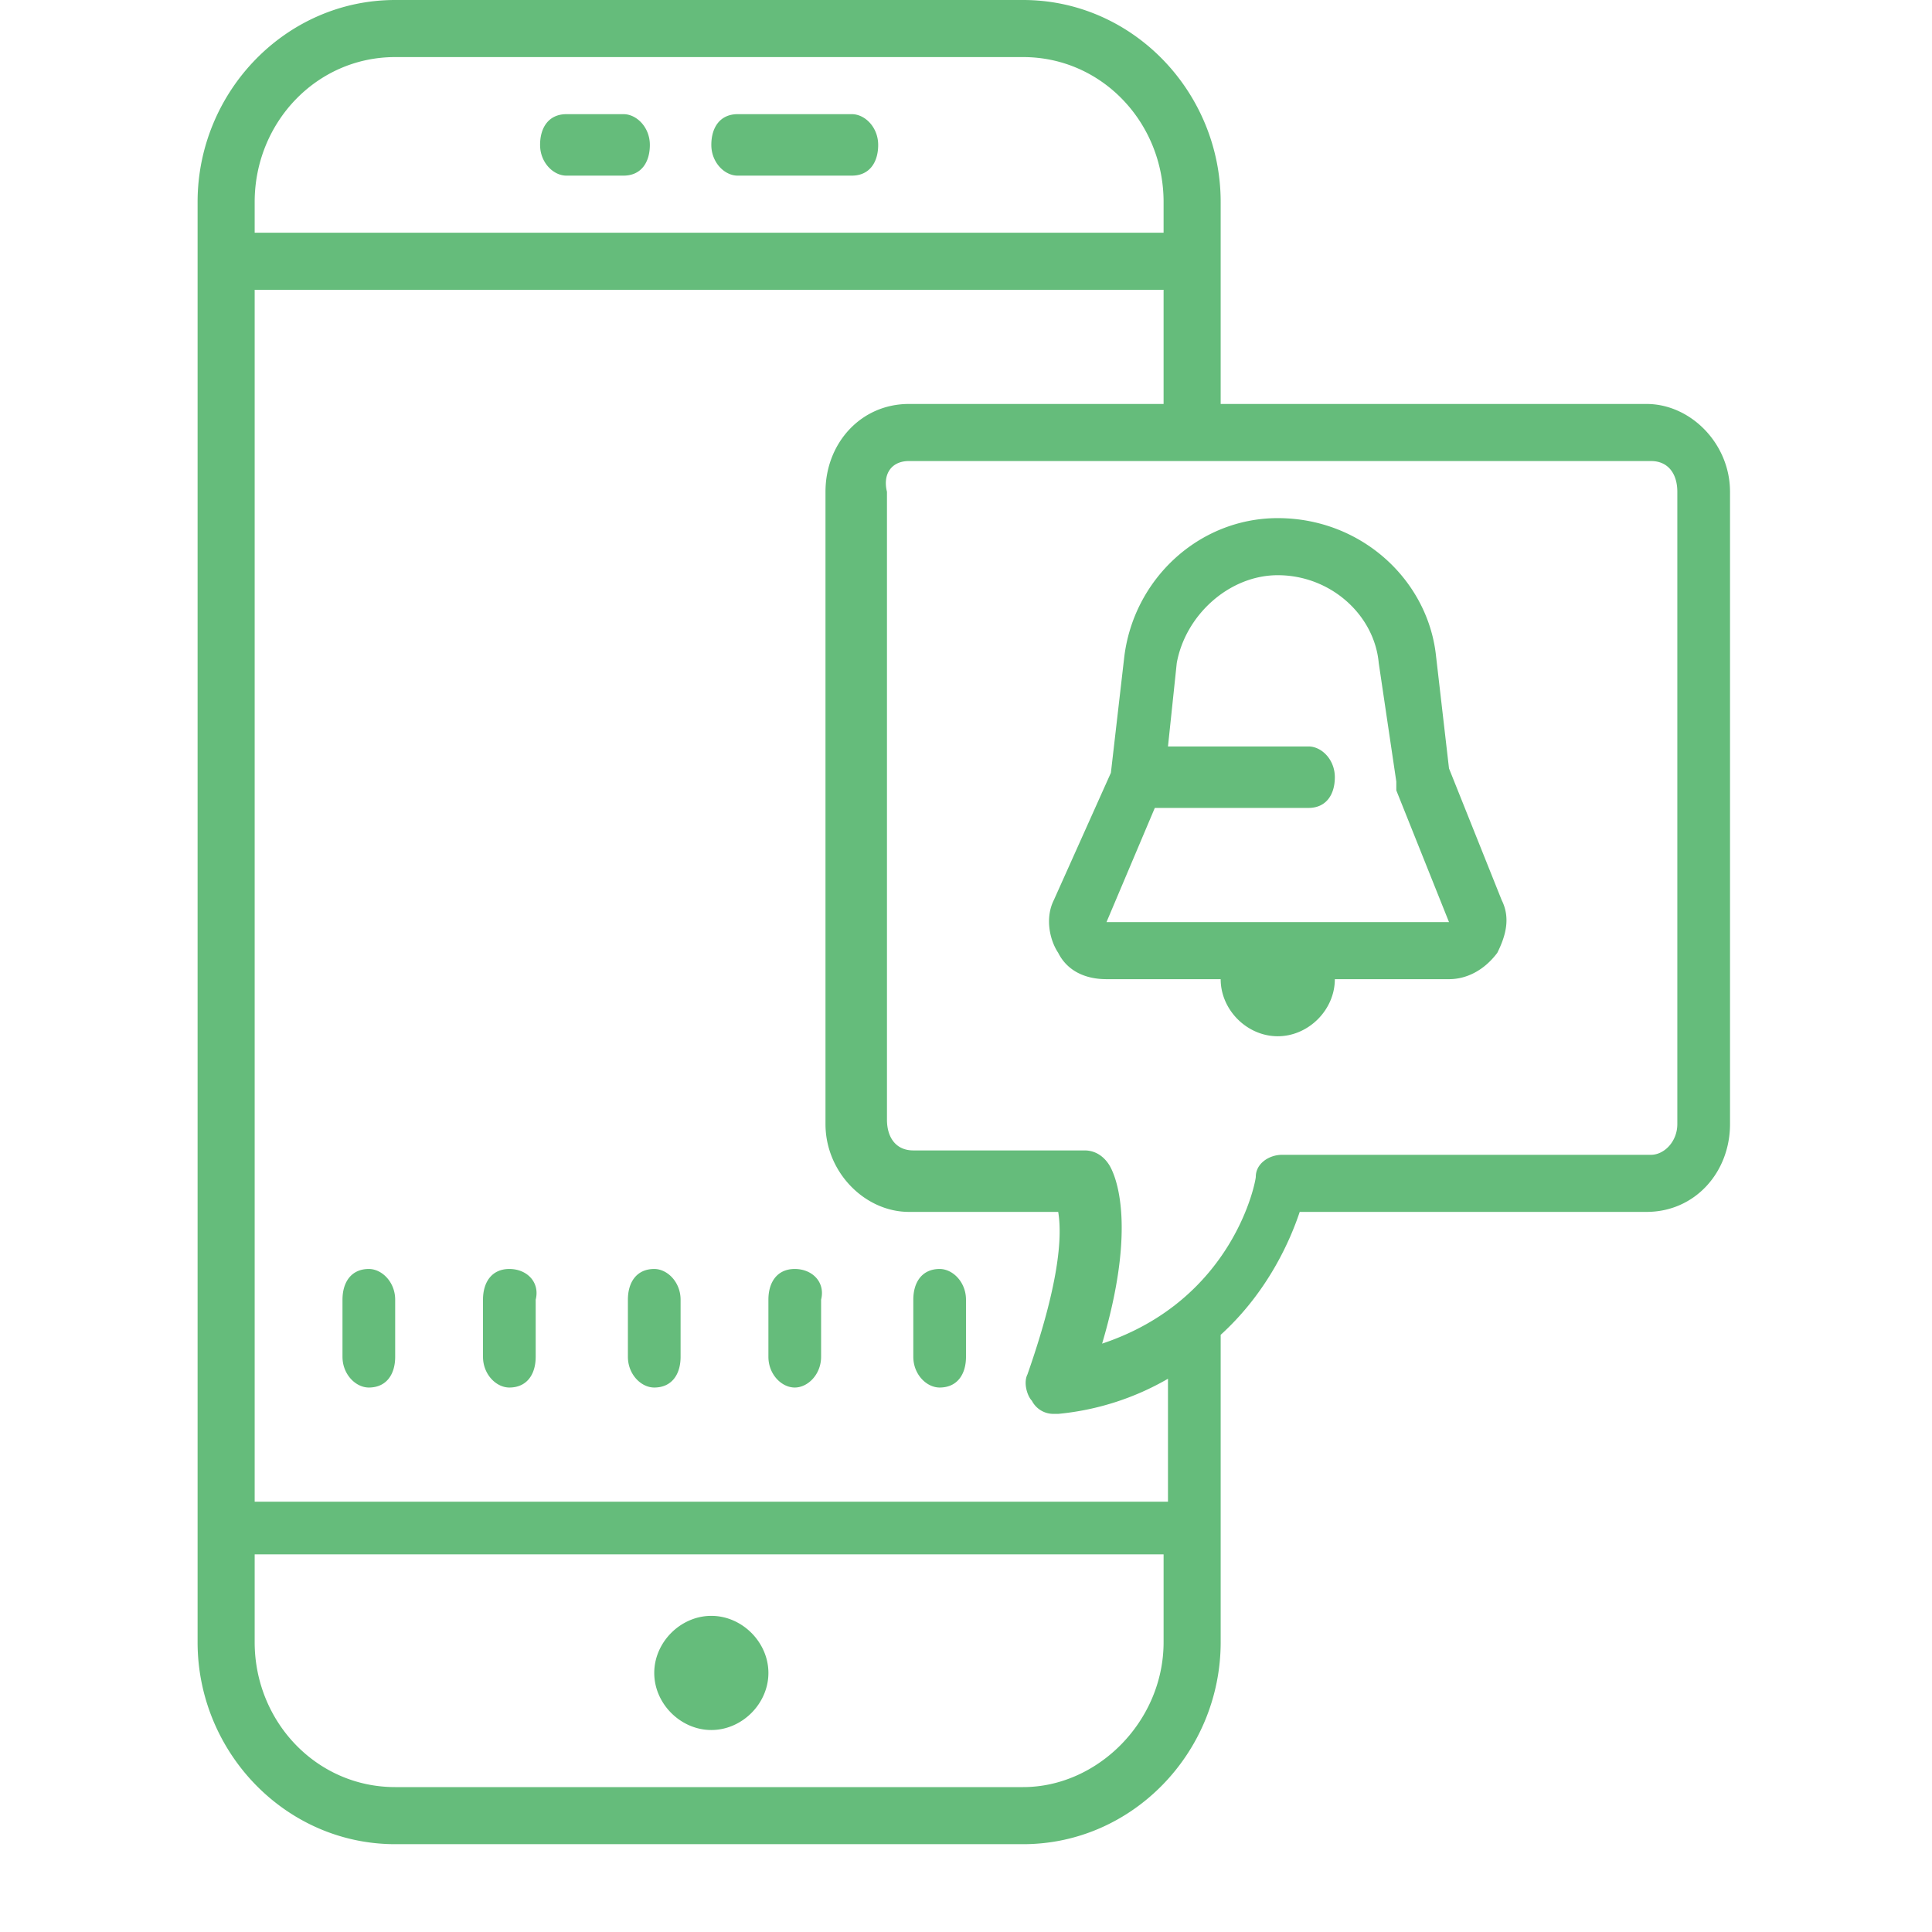
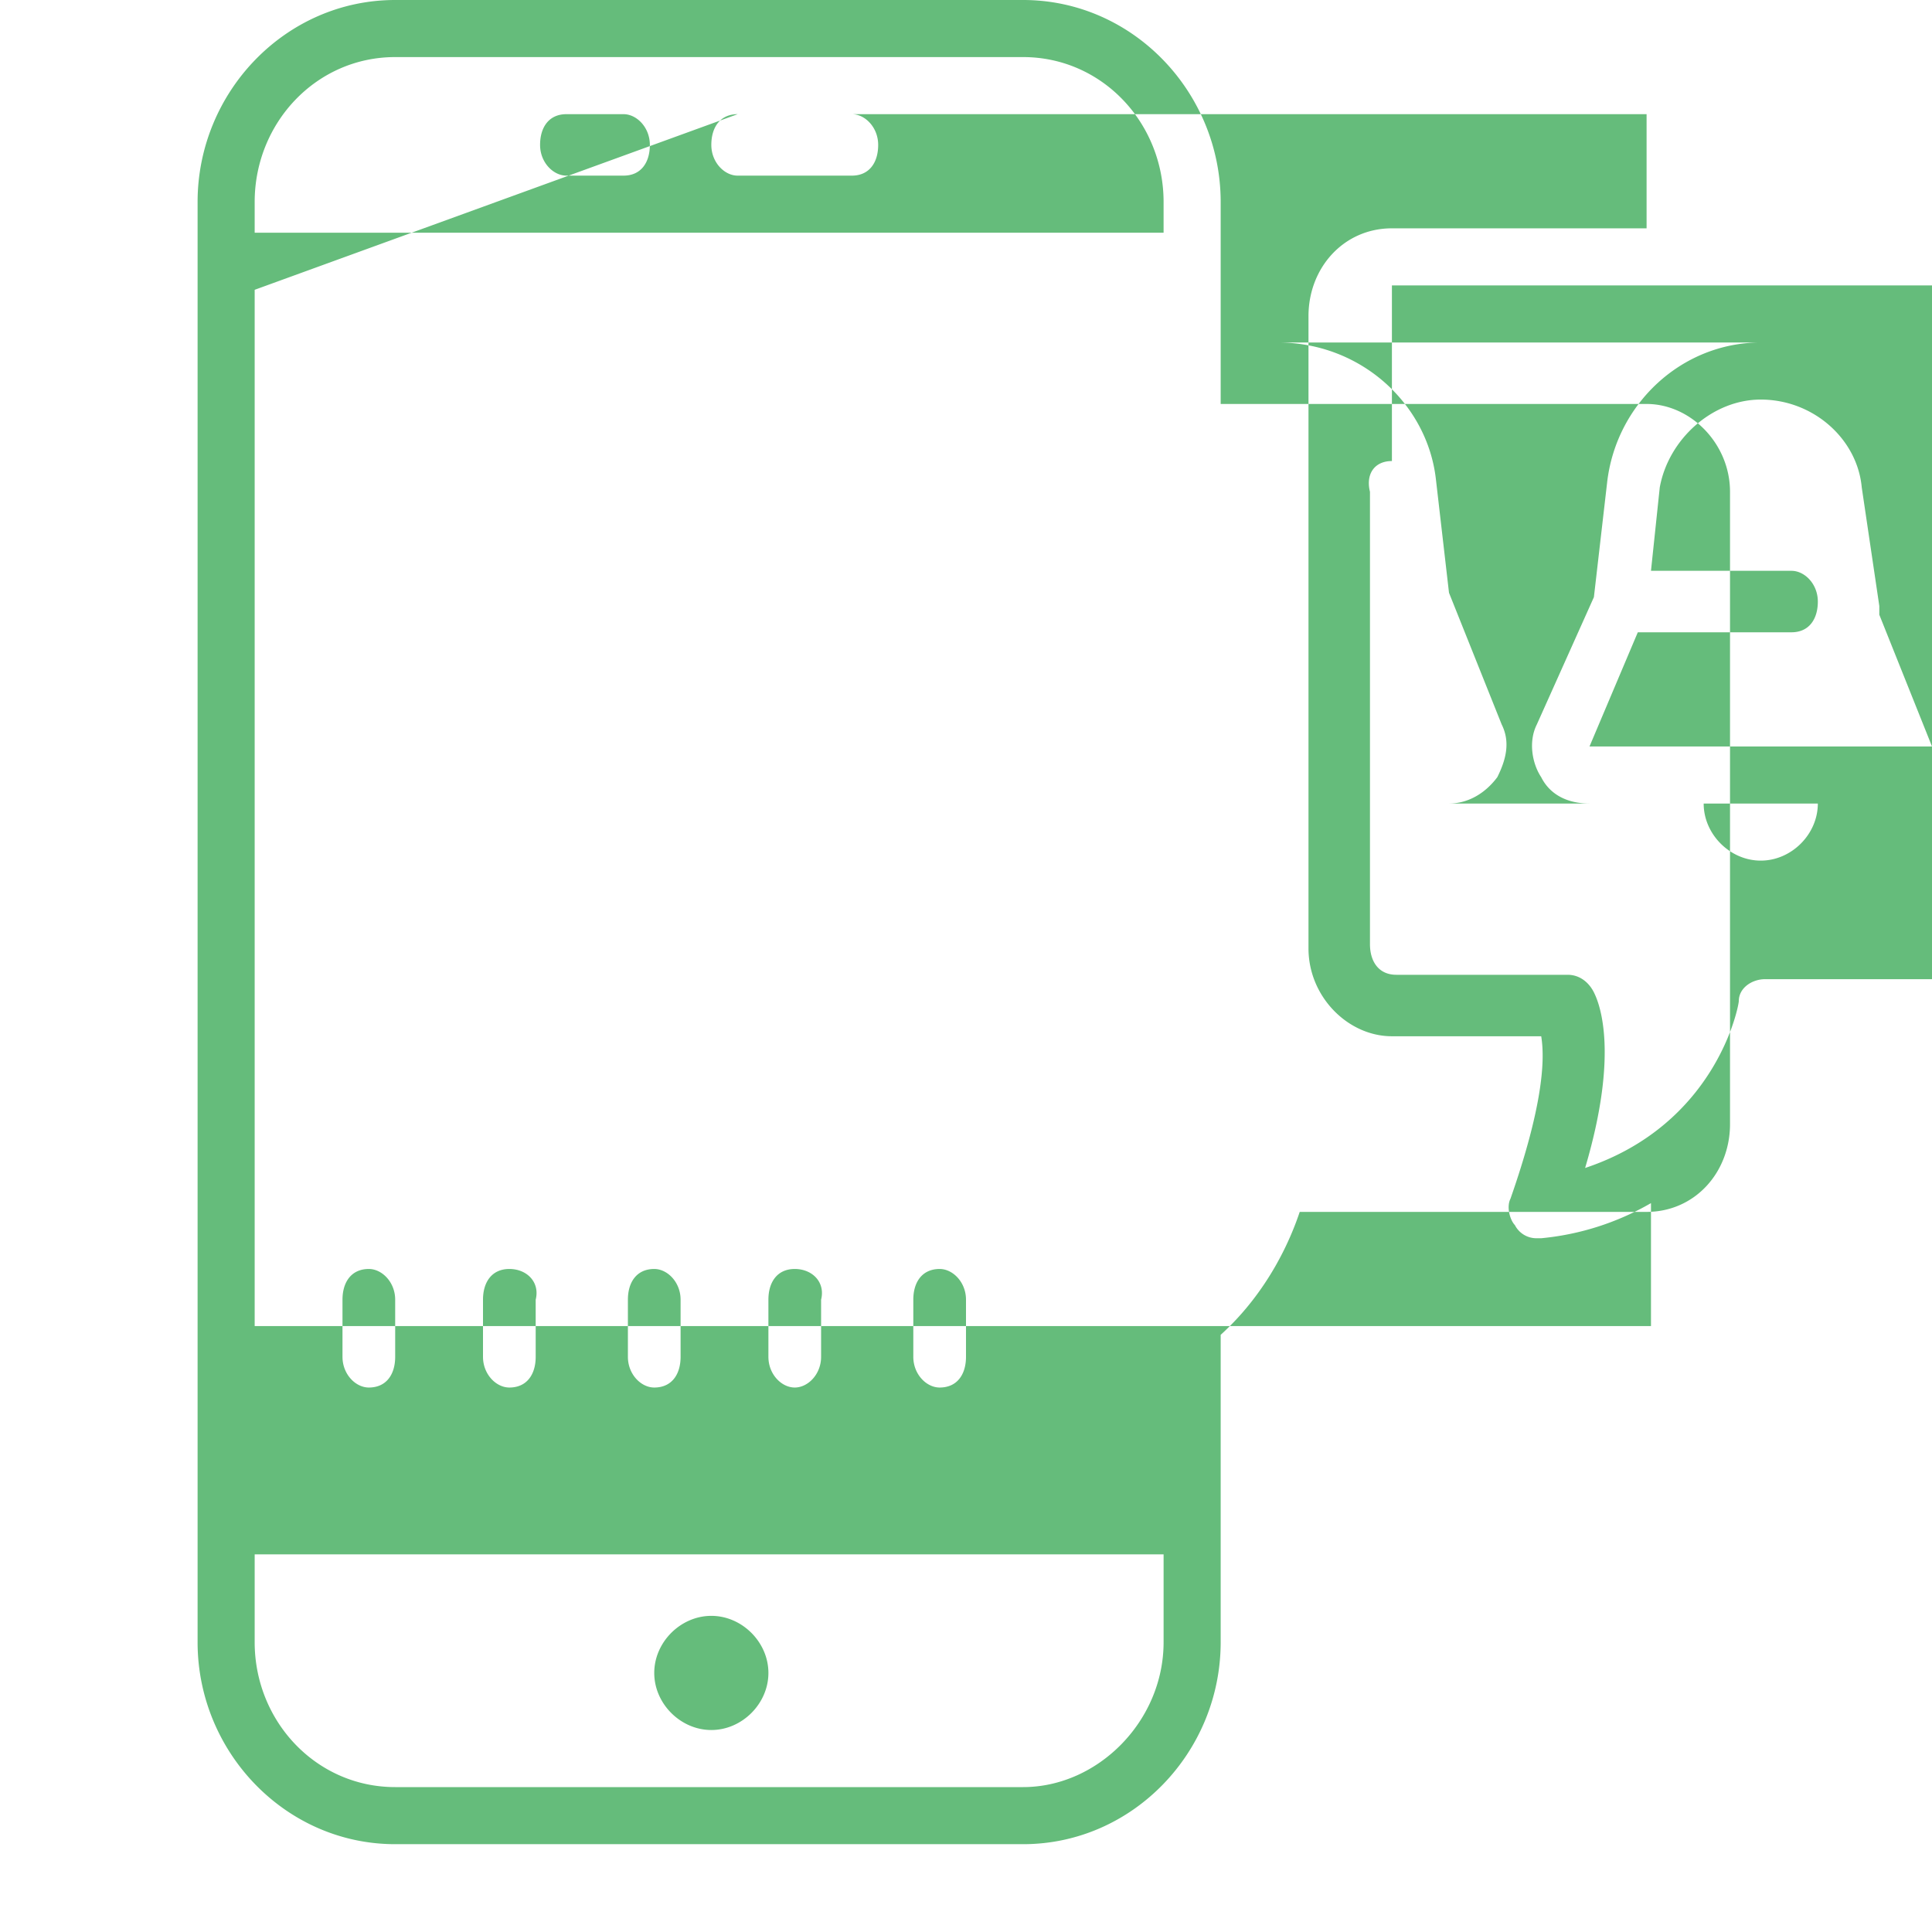
<svg xmlns="http://www.w3.org/2000/svg" viewBox="0 0 44 44">
-   <path d="M9 0C6.5 0 4.5 2.1 4.5 4.6v32.8c0 2.5 2 4.6 4.5 4.6h14.3c2.5 0 4.5-2.1 4.5-4.6v-7c1.1-1 1.6-2.2 1.8-2.8h7.9c1.1 0 1.9-.9 1.9-2V11.2c0-1.1-.9-2-1.9-2h-9.7V4.6c0-2.5-2-4.6-4.5-4.6H9zm0 1.3h14.3c1.8 0 3.2 1.5 3.2 3.3v.7H5.8v-.7c0-1.8 1.4-3.3 3.2-3.3zm3.9 1.3c-.4 0-.6.3-.6.7s.3.7.6.7h1.3c.4 0 .6-.3.6-.7s-.3-.7-.6-.7h-1.3zm3.9 0c-.4 0-.6.3-.6.7s.3.7.6.7h2.6c.4 0 .6-.3.6-.7s-.3-.7-.6-.7h-2.6zm-11 4h20.7v2.6h-5.8c-1.1 0-1.9.9-1.9 2v14.4c0 1.1.9 2 1.9 2h3.4c.1.6 0 1.7-.7 3.7-.1.2 0 .5.1.6a.55.55 0 0 0 .5.3h.1a6.14 6.14 0 0 0 2.5-.8v2.8H5.8V6.6zm14.9 3.9h16.9c.4 0 .6.3.6.7v14.4c0 .4-.3.7-.6.7h-8.4c-.3 0-.6.2-.6.5 0 .1-.5 2.8-3.5 3.8.8-2.7.3-3.8.2-4s-.3-.4-.6-.4h-3.9c-.4 0-.6-.3-.6-.7V11.2c-.1-.4.1-.7.5-.7zm8.4 1.3c-1.8 0-3.3 1.4-3.5 3.2l-.3 2.6-1.3 2.9c-.2.4-.1.9.1 1.2.2.4.6.6 1.1.6h2.6c0 .7.6 1.3 1.3 1.3s1.3-.6 1.3-1.3H33c.4 0 .8-.2 1.1-.6.2-.4.3-.8.1-1.2l-1.2-3-.3-2.6c-.2-1.7-1.7-3.1-3.6-3.1h0zm0 1.3h0c1.2 0 2.2.9 2.3 2l.4 2.7v.2l1.2 3h-7.8l1.1-2.6h3.5c.4 0 .6-.3.6-.7s-.3-.7-.6-.7h-3.2l.2-1.9c.2-1.1 1.2-2 2.3-2zM8.4 28.9c-.4 0-.6.3-.6.7v1.3c0 .4.3.7.6.7.4 0 .6-.3.6-.7v-1.3c0-.4-.3-.7-.6-.7zm3.2 0c-.4 0-.6.3-.6.7v1.3c0 .4.3.7.6.7.4 0 .6-.3.6-.7v-1.3c.1-.4-.2-.7-.6-.7zm3.3 0c-.4 0-.6.3-.6.7v1.3c0 .4.3.7.6.7.4 0 .6-.3.6-.7v-1.3c0-.4-.3-.7-.6-.7zm3.2 0c-.4 0-.6.3-.6.7v1.3c0 .4.3.7.6.7s.6-.3.6-.7v-1.3c.1-.4-.2-.7-.6-.7zm3.3 0c-.4 0-.6.3-.6.7v1.3c0 .4.3.7.6.7.4 0 .6-.3.6-.7v-1.3c0-.4-.3-.7-.6-.7zM5.8 35.4h20.7v2c0 1.8-1.5 3.3-3.2 3.3H9c-1.8 0-3.2-1.5-3.2-3.3v-2zm10.4 1.4c-.7 0-1.3.6-1.3 1.3s.6 1.3 1.3 1.3 1.3-.6 1.3-1.3-.6-1.3-1.3-1.3z" fill-rule="evenodd" fill="#65bc7b" />
+   <path d="M9 0C6.5 0 4.5 2.1 4.5 4.6v32.8c0 2.5 2 4.6 4.5 4.6h14.3c2.5 0 4.5-2.1 4.5-4.6v-7c1.1-1 1.6-2.2 1.8-2.8h7.9c1.1 0 1.9-.9 1.9-2V11.2c0-1.1-.9-2-1.9-2h-9.7V4.6c0-2.5-2-4.6-4.5-4.6H9zm0 1.3h14.3c1.8 0 3.2 1.5 3.2 3.3v.7H5.8v-.7c0-1.8 1.4-3.3 3.2-3.3zm3.9 1.3c-.4 0-.6.3-.6.7s.3.7.6.7h1.3c.4 0 .6-.3.6-.7s-.3-.7-.6-.7h-1.3zm3.9 0c-.4 0-.6.3-.6.7s.3.7.6.7h2.6c.4 0 .6-.3.6-.7s-.3-.7-.6-.7h-2.6zh20.7v2.6h-5.8c-1.1 0-1.9.9-1.9 2v14.4c0 1.1.9 2 1.9 2h3.4c.1.6 0 1.7-.7 3.7-.1.2 0 .5.1.6a.55.55 0 0 0 .5.3h.1a6.14 6.14 0 0 0 2.5-.8v2.8H5.8V6.6zm14.9 3.9h16.9c.4 0 .6.3.6.7v14.4c0 .4-.3.7-.6.7h-8.4c-.3 0-.6.2-.6.5 0 .1-.5 2.8-3.5 3.8.8-2.7.3-3.8.2-4s-.3-.4-.6-.4h-3.9c-.4 0-.6-.3-.6-.7V11.2c-.1-.4.1-.7.5-.7zm8.4 1.3c-1.8 0-3.3 1.4-3.5 3.2l-.3 2.6-1.3 2.9c-.2.4-.1.9.1 1.2.2.4.6.6 1.1.6h2.6c0 .7.6 1.3 1.3 1.3s1.3-.6 1.3-1.3H33c.4 0 .8-.2 1.1-.6.2-.4.3-.8.1-1.2l-1.2-3-.3-2.6c-.2-1.7-1.7-3.1-3.6-3.1h0zm0 1.3h0c1.2 0 2.2.9 2.3 2l.4 2.7v.2l1.2 3h-7.8l1.1-2.6h3.5c.4 0 .6-.3.6-.7s-.3-.7-.6-.7h-3.2l.2-1.9c.2-1.1 1.2-2 2.3-2zM8.4 28.9c-.4 0-.6.3-.6.7v1.3c0 .4.3.7.6.7.4 0 .6-.3.6-.7v-1.3c0-.4-.3-.7-.6-.7zm3.2 0c-.4 0-.6.3-.6.7v1.3c0 .4.3.7.6.7.4 0 .6-.3.6-.7v-1.3c.1-.4-.2-.7-.6-.7zm3.3 0c-.4 0-.6.3-.6.7v1.3c0 .4.3.7.6.7.4 0 .6-.3.6-.7v-1.3c0-.4-.3-.7-.6-.7zm3.2 0c-.4 0-.6.3-.6.7v1.3c0 .4.3.7.6.7s.6-.3.6-.7v-1.3c.1-.4-.2-.7-.6-.7zm3.3 0c-.4 0-.6.3-.6.7v1.3c0 .4.3.7.6.7.4 0 .6-.3.6-.7v-1.3c0-.4-.3-.7-.6-.7zM5.8 35.4h20.7v2c0 1.8-1.5 3.3-3.2 3.3H9c-1.8 0-3.2-1.5-3.2-3.3v-2zm10.4 1.4c-.7 0-1.3.6-1.3 1.3s.6 1.3 1.3 1.3 1.3-.6 1.3-1.3-.6-1.3-1.3-1.3z" fill-rule="evenodd" fill="#65bc7b" />
</svg>